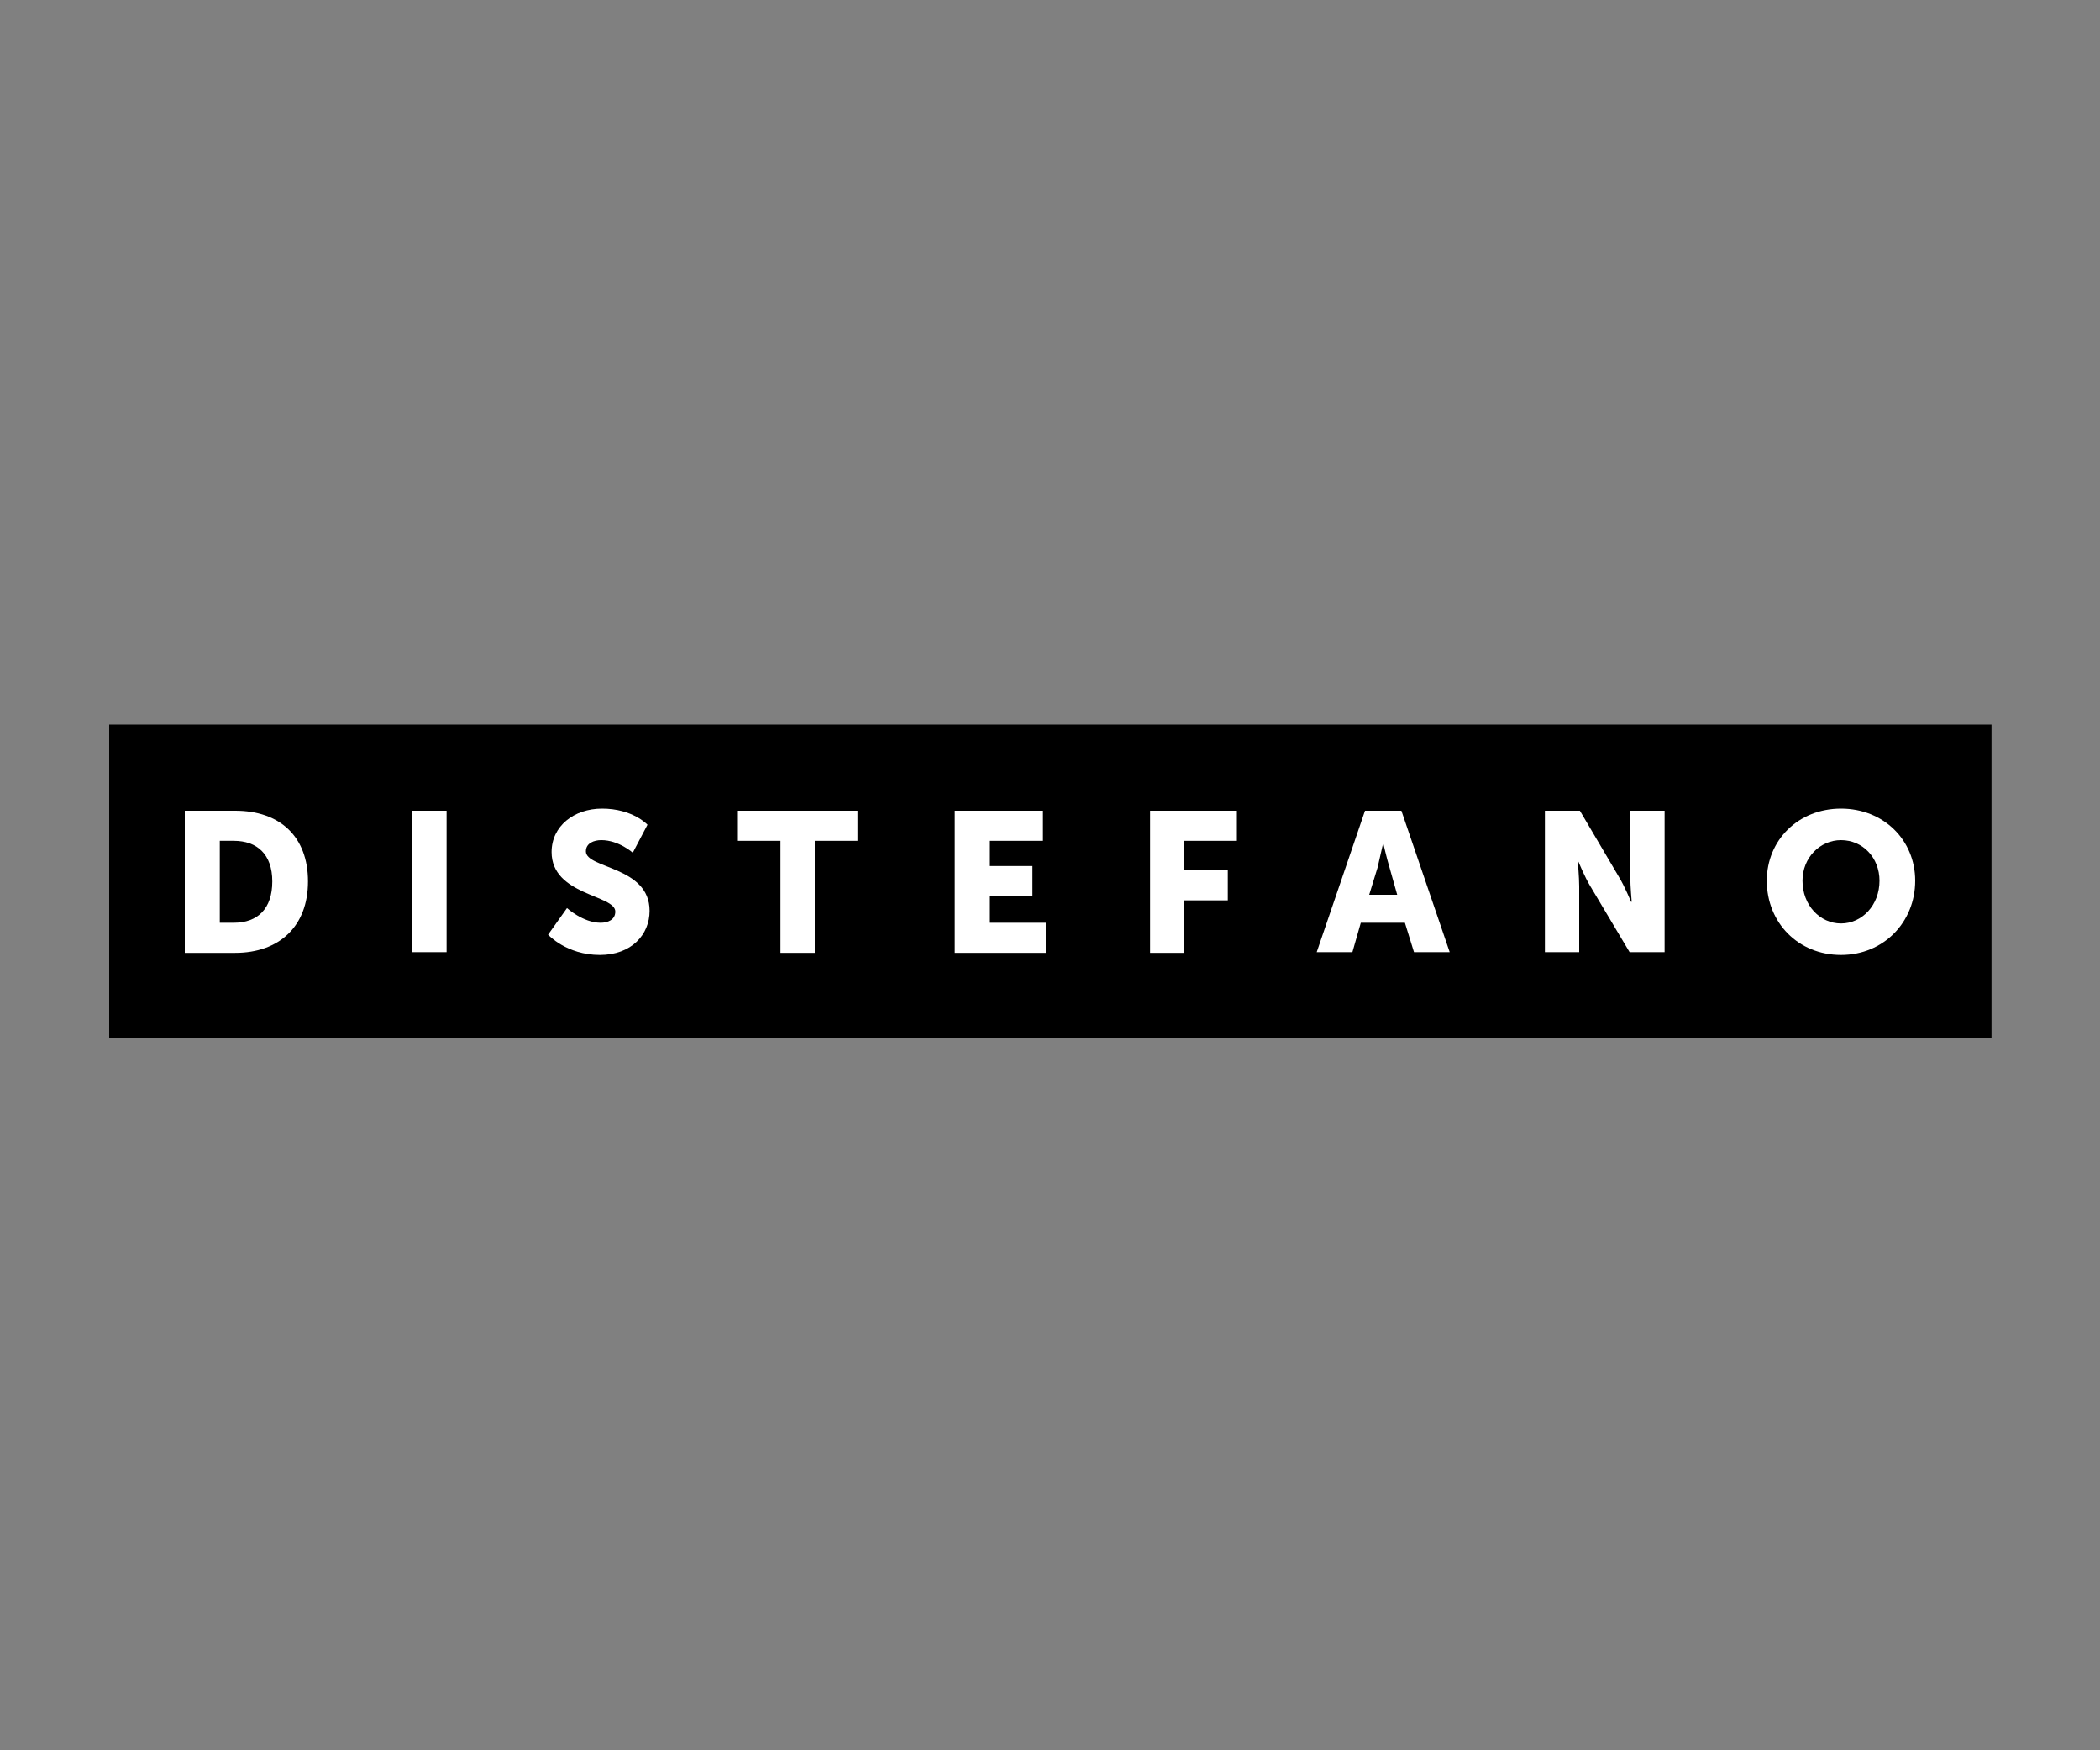
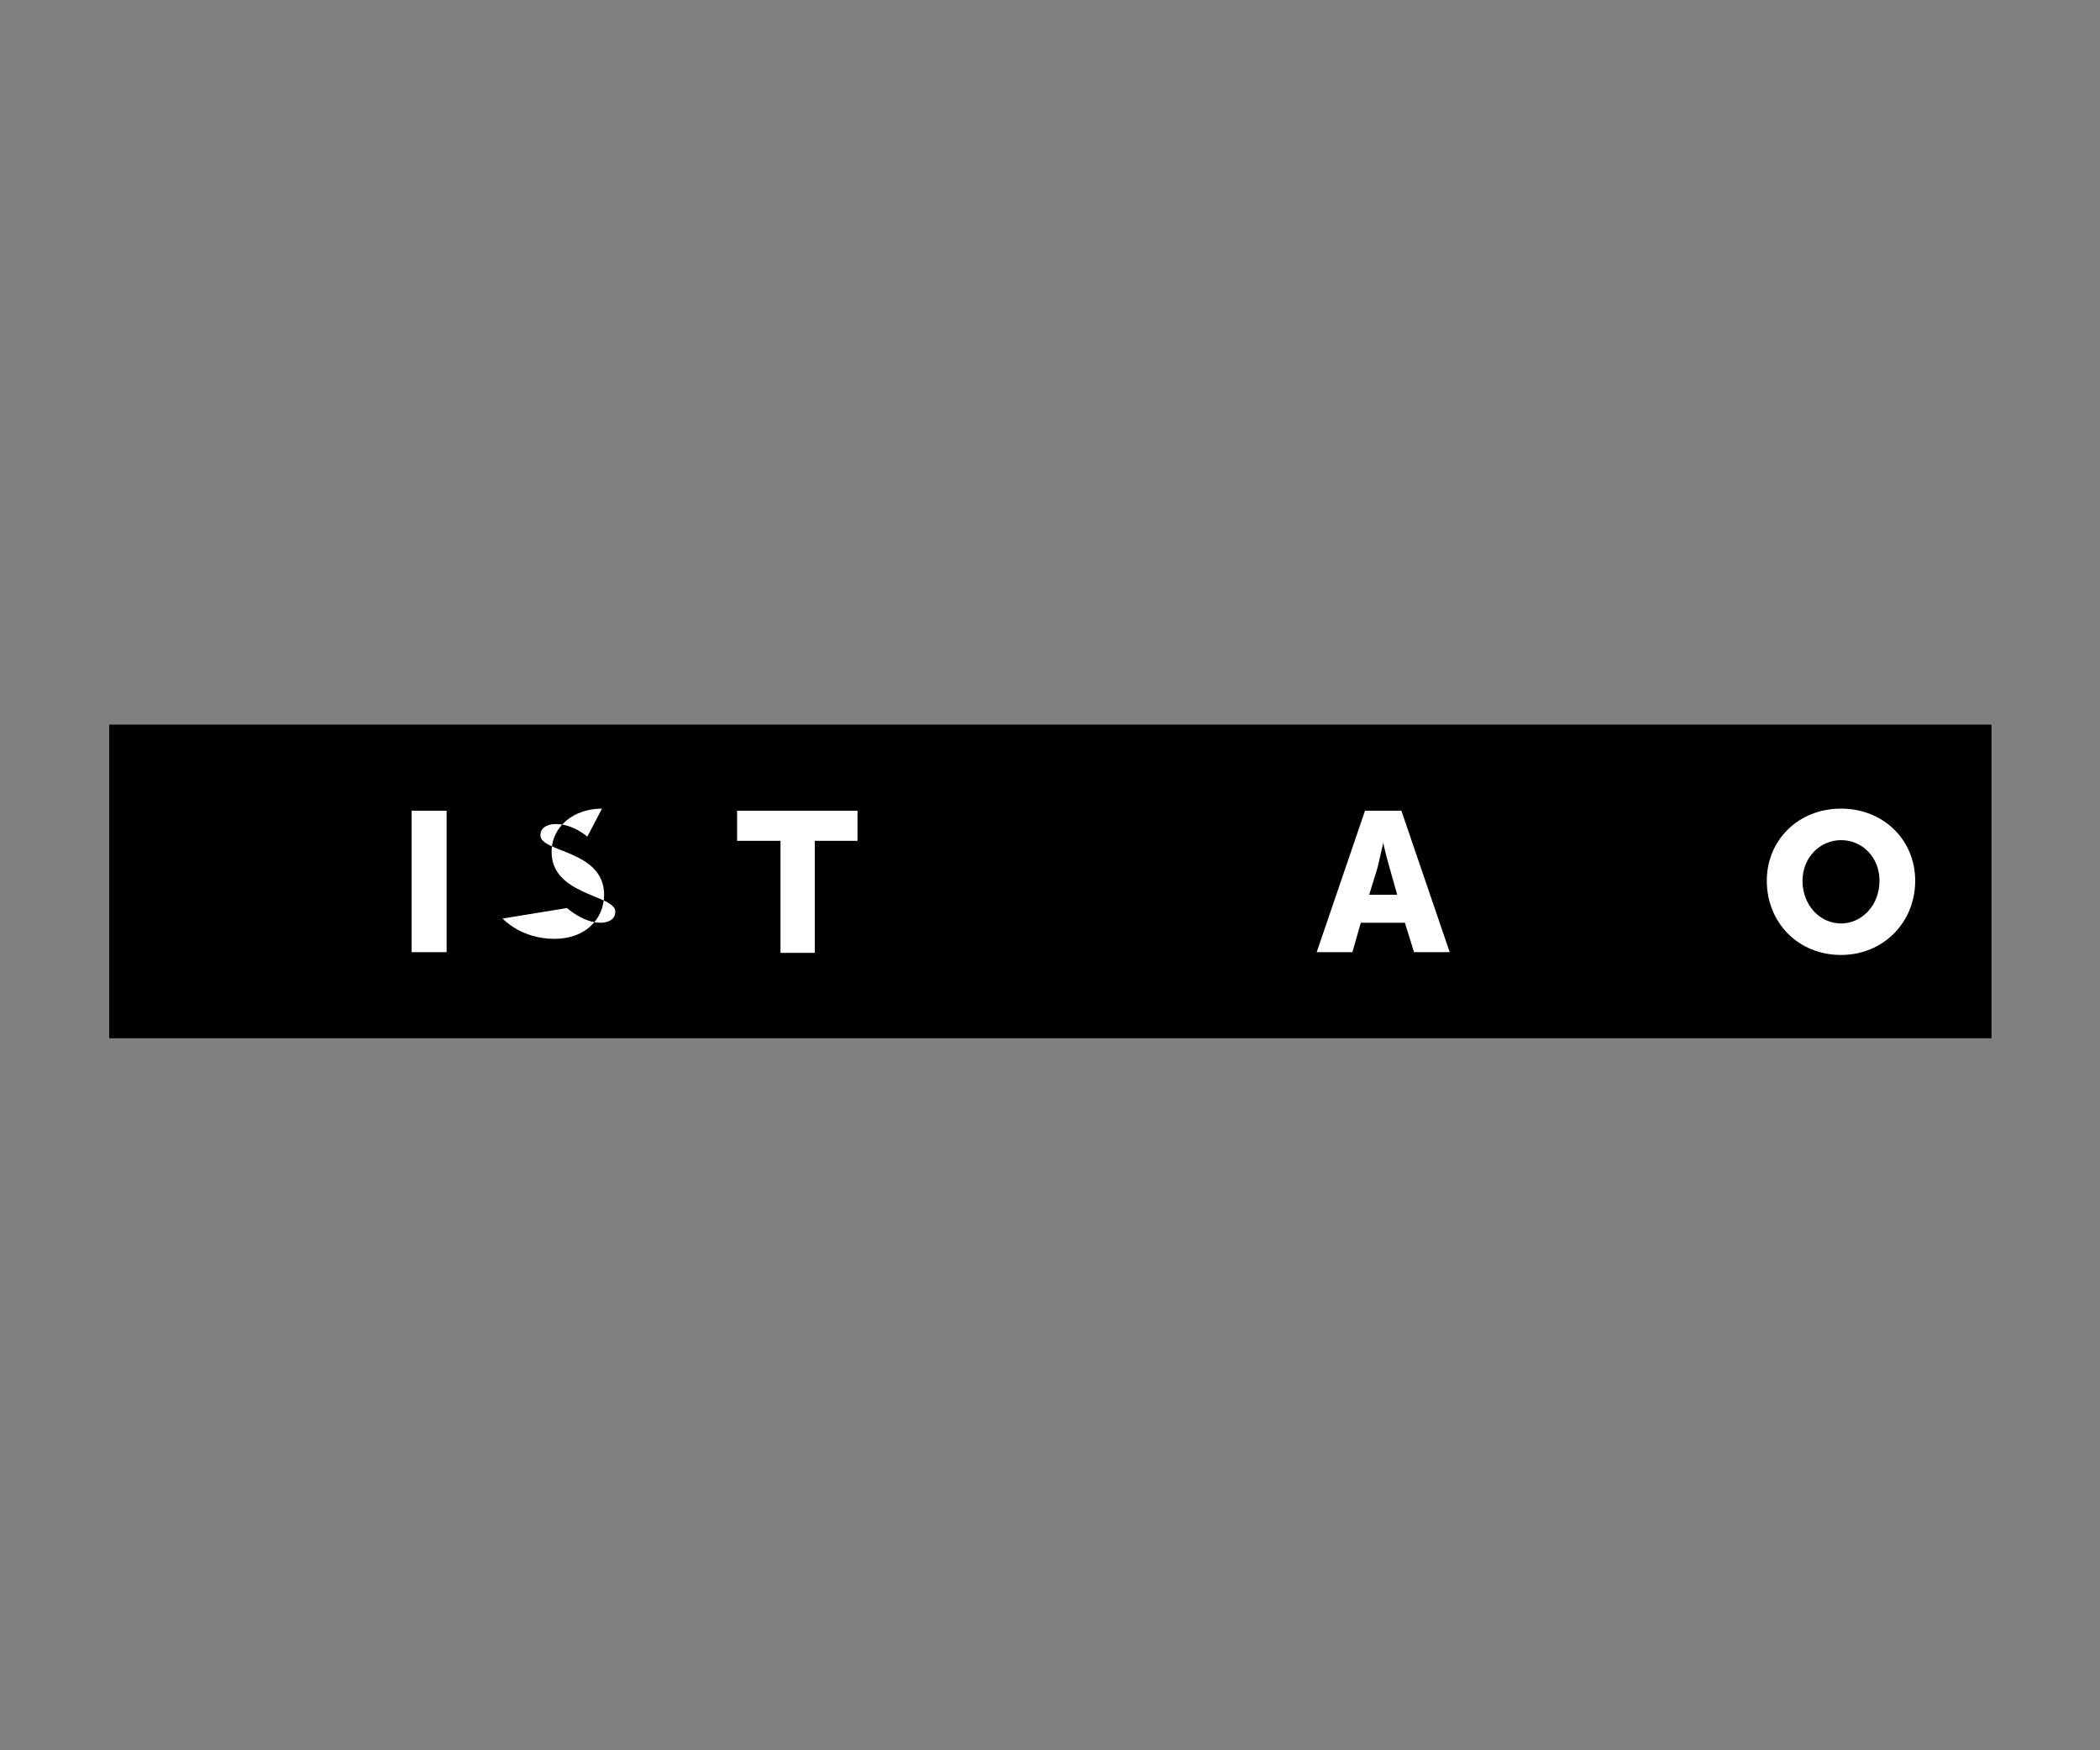
<svg xmlns="http://www.w3.org/2000/svg" version="1.1" id="Capa_1" x="0px" y="0px" viewBox="0 0 300 250" style="enable-background:new 0 0 300 250;" xml:space="preserve">
  <rect x="0" y="0" width="300" height="250" fill="#808080" stroke="none" />
  <style type="text/css">
	.st0{fill:#FFFFFF;}
</style>
  <g>
    <rect x="15.6" y="103.5" width="268.9" height="44.8" />
    <g>
-       <path class="st0" d="M26.4,115.8h7.2c6.4,0,10.4,3.7,10.4,10.1c0,6.4-4.1,10.2-10.4,10.2h-7.2V115.8z M33.4,131.8    c3.4,0,5.5-2,5.5-5.9c0-3.9-2.2-5.8-5.5-5.8h-2v11.7H33.4z" />
      <rect x="58.8" y="115.8" class="st0" width="5" height="20.2" />
-       <path class="st0" d="M81,129.7c0,0,2.3,2.1,4.8,2.1c1,0,2.1-0.4,2.1-1.6c0-2.4-9.1-2.3-9.1-8.5c0-3.7,3.2-6.2,7.2-6.2    c4.4,0,6.5,2.3,6.5,2.3l-2.1,4c0,0-2-1.8-4.5-1.8c-1,0-2.2,0.4-2.2,1.6c0,2.5,9.1,2.1,9.1,8.5c0,3.4-2.6,6.3-7.1,6.3    c-4.8,0-7.4-2.9-7.4-2.9L81,129.7z" />
+       <path class="st0" d="M81,129.7c0,0,2.3,2.1,4.8,2.1c1,0,2.1-0.4,2.1-1.6c0-2.4-9.1-2.3-9.1-8.5c0-3.7,3.2-6.2,7.2-6.2    l-2.1,4c0,0-2-1.8-4.5-1.8c-1,0-2.2,0.4-2.2,1.6c0,2.5,9.1,2.1,9.1,8.5c0,3.4-2.6,6.3-7.1,6.3    c-4.8,0-7.4-2.9-7.4-2.9L81,129.7z" />
      <polygon class="st0" points="111.5,120.1 105.3,120.1 105.3,115.8 122.5,115.8 122.5,120.1 116.4,120.1 116.4,136.1 111.5,136.1       " />
-       <polygon class="st0" points="136.4,115.8 149,115.8 149,120.1 141.3,120.1 141.3,123.7 147.5,123.7 147.5,128 141.3,128     141.3,131.8 149.4,131.8 149.4,136.1 136.4,136.1   " />
-       <polygon class="st0" points="164.3,115.8 176.7,115.8 176.7,120.1 169.2,120.1 169.2,124.3 175.4,124.3 175.4,128.6 169.2,128.6     169.2,136.1 164.3,136.1   " />
      <path class="st0" d="M200.7,131.8h-6.3l-1.2,4.2h-5.1l6.9-20.2h5.2l6.9,20.2H202L200.7,131.8z M197.6,120.4c0,0-0.5,2.2-0.8,3.5    l-1.2,3.9h4l-1.1-3.9C198.1,122.6,197.6,120.4,197.6,120.4L197.6,120.4z" />
-       <path class="st0" d="M220.7,115.8h5l5.6,9.5c0.8,1.3,1.7,3.5,1.7,3.5h0.1c0,0-0.2-2.2-0.2-3.5v-9.5h4.9v20.2h-5l-5.6-9.4    c-0.8-1.3-1.7-3.5-1.7-3.5h-0.1c0,0,0.2,2.2,0.2,3.5v9.4h-4.9V115.8z" />
      <path class="st0" d="M263,115.5c6.1,0,10.6,4.5,10.6,10.3c0,5.9-4.5,10.6-10.6,10.6c-6.1,0-10.6-4.6-10.6-10.6    C252.4,120,256.9,115.5,263,115.5 M263,131.9c3,0,5.5-2.6,5.5-6.1c0-3.3-2.4-5.8-5.5-5.8c-3,0-5.5,2.5-5.5,5.8    C257.5,129.3,260,131.9,263,131.9" />
    </g>
  </g>
</svg>